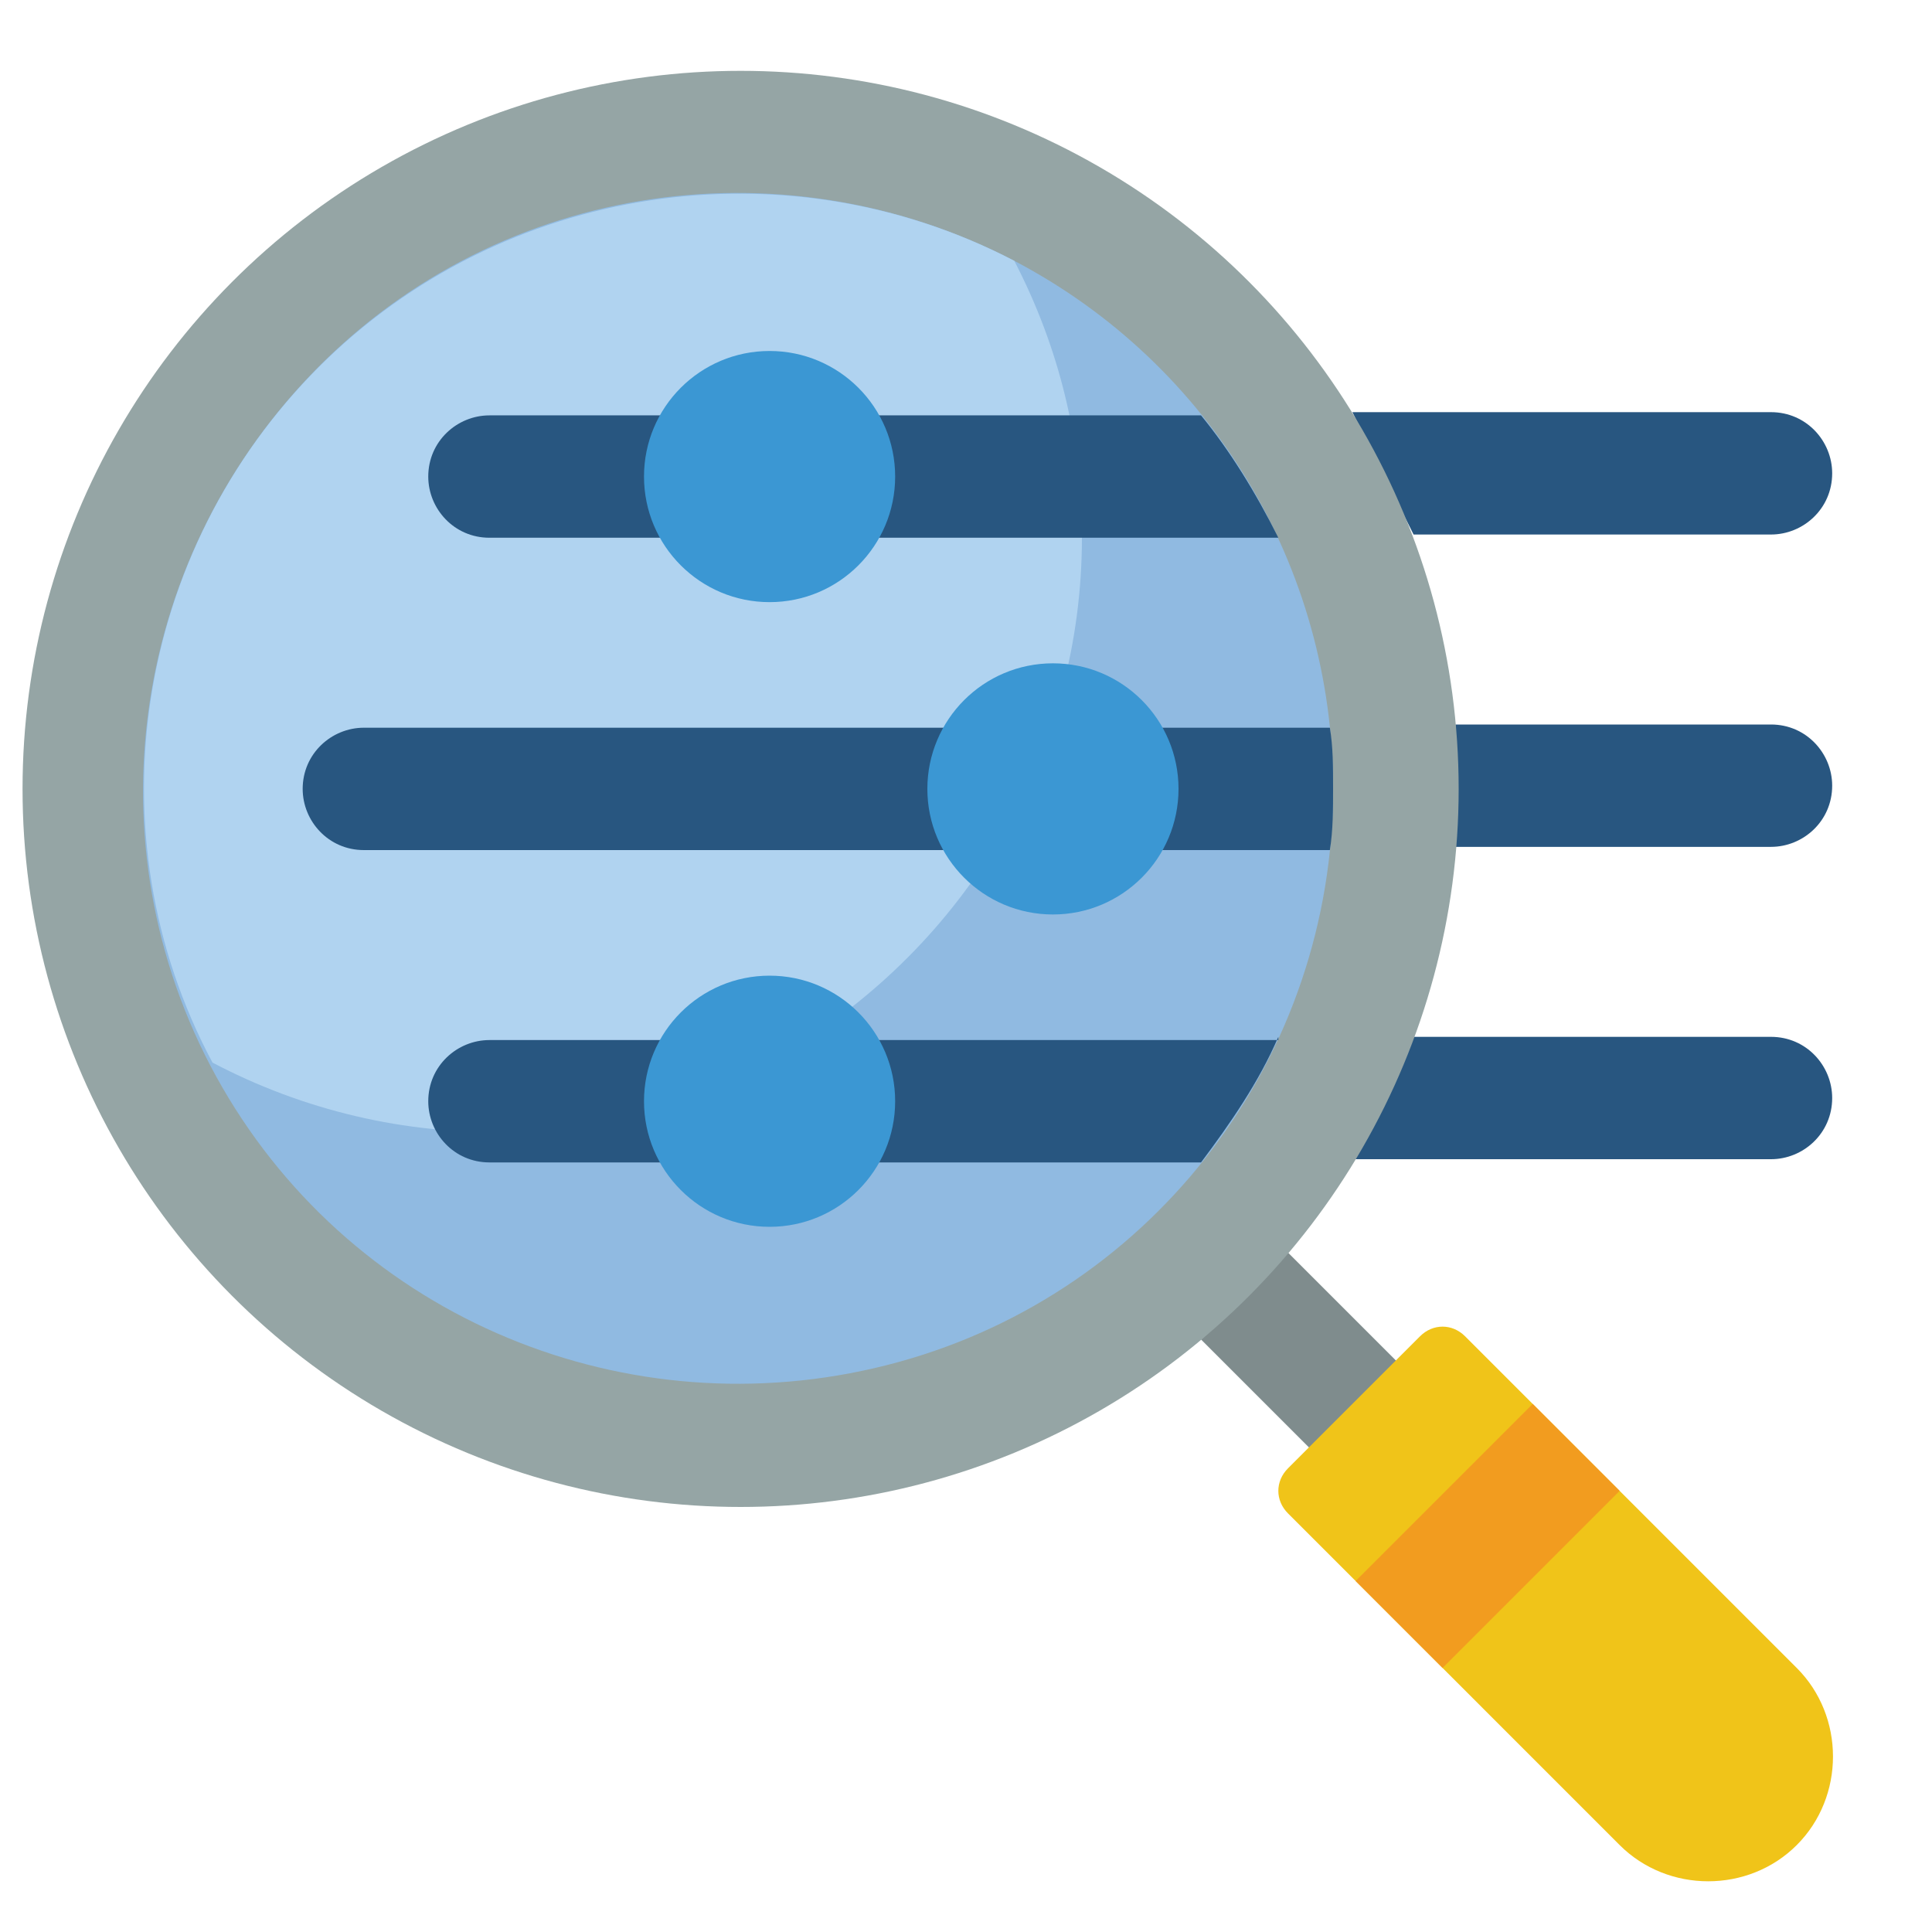
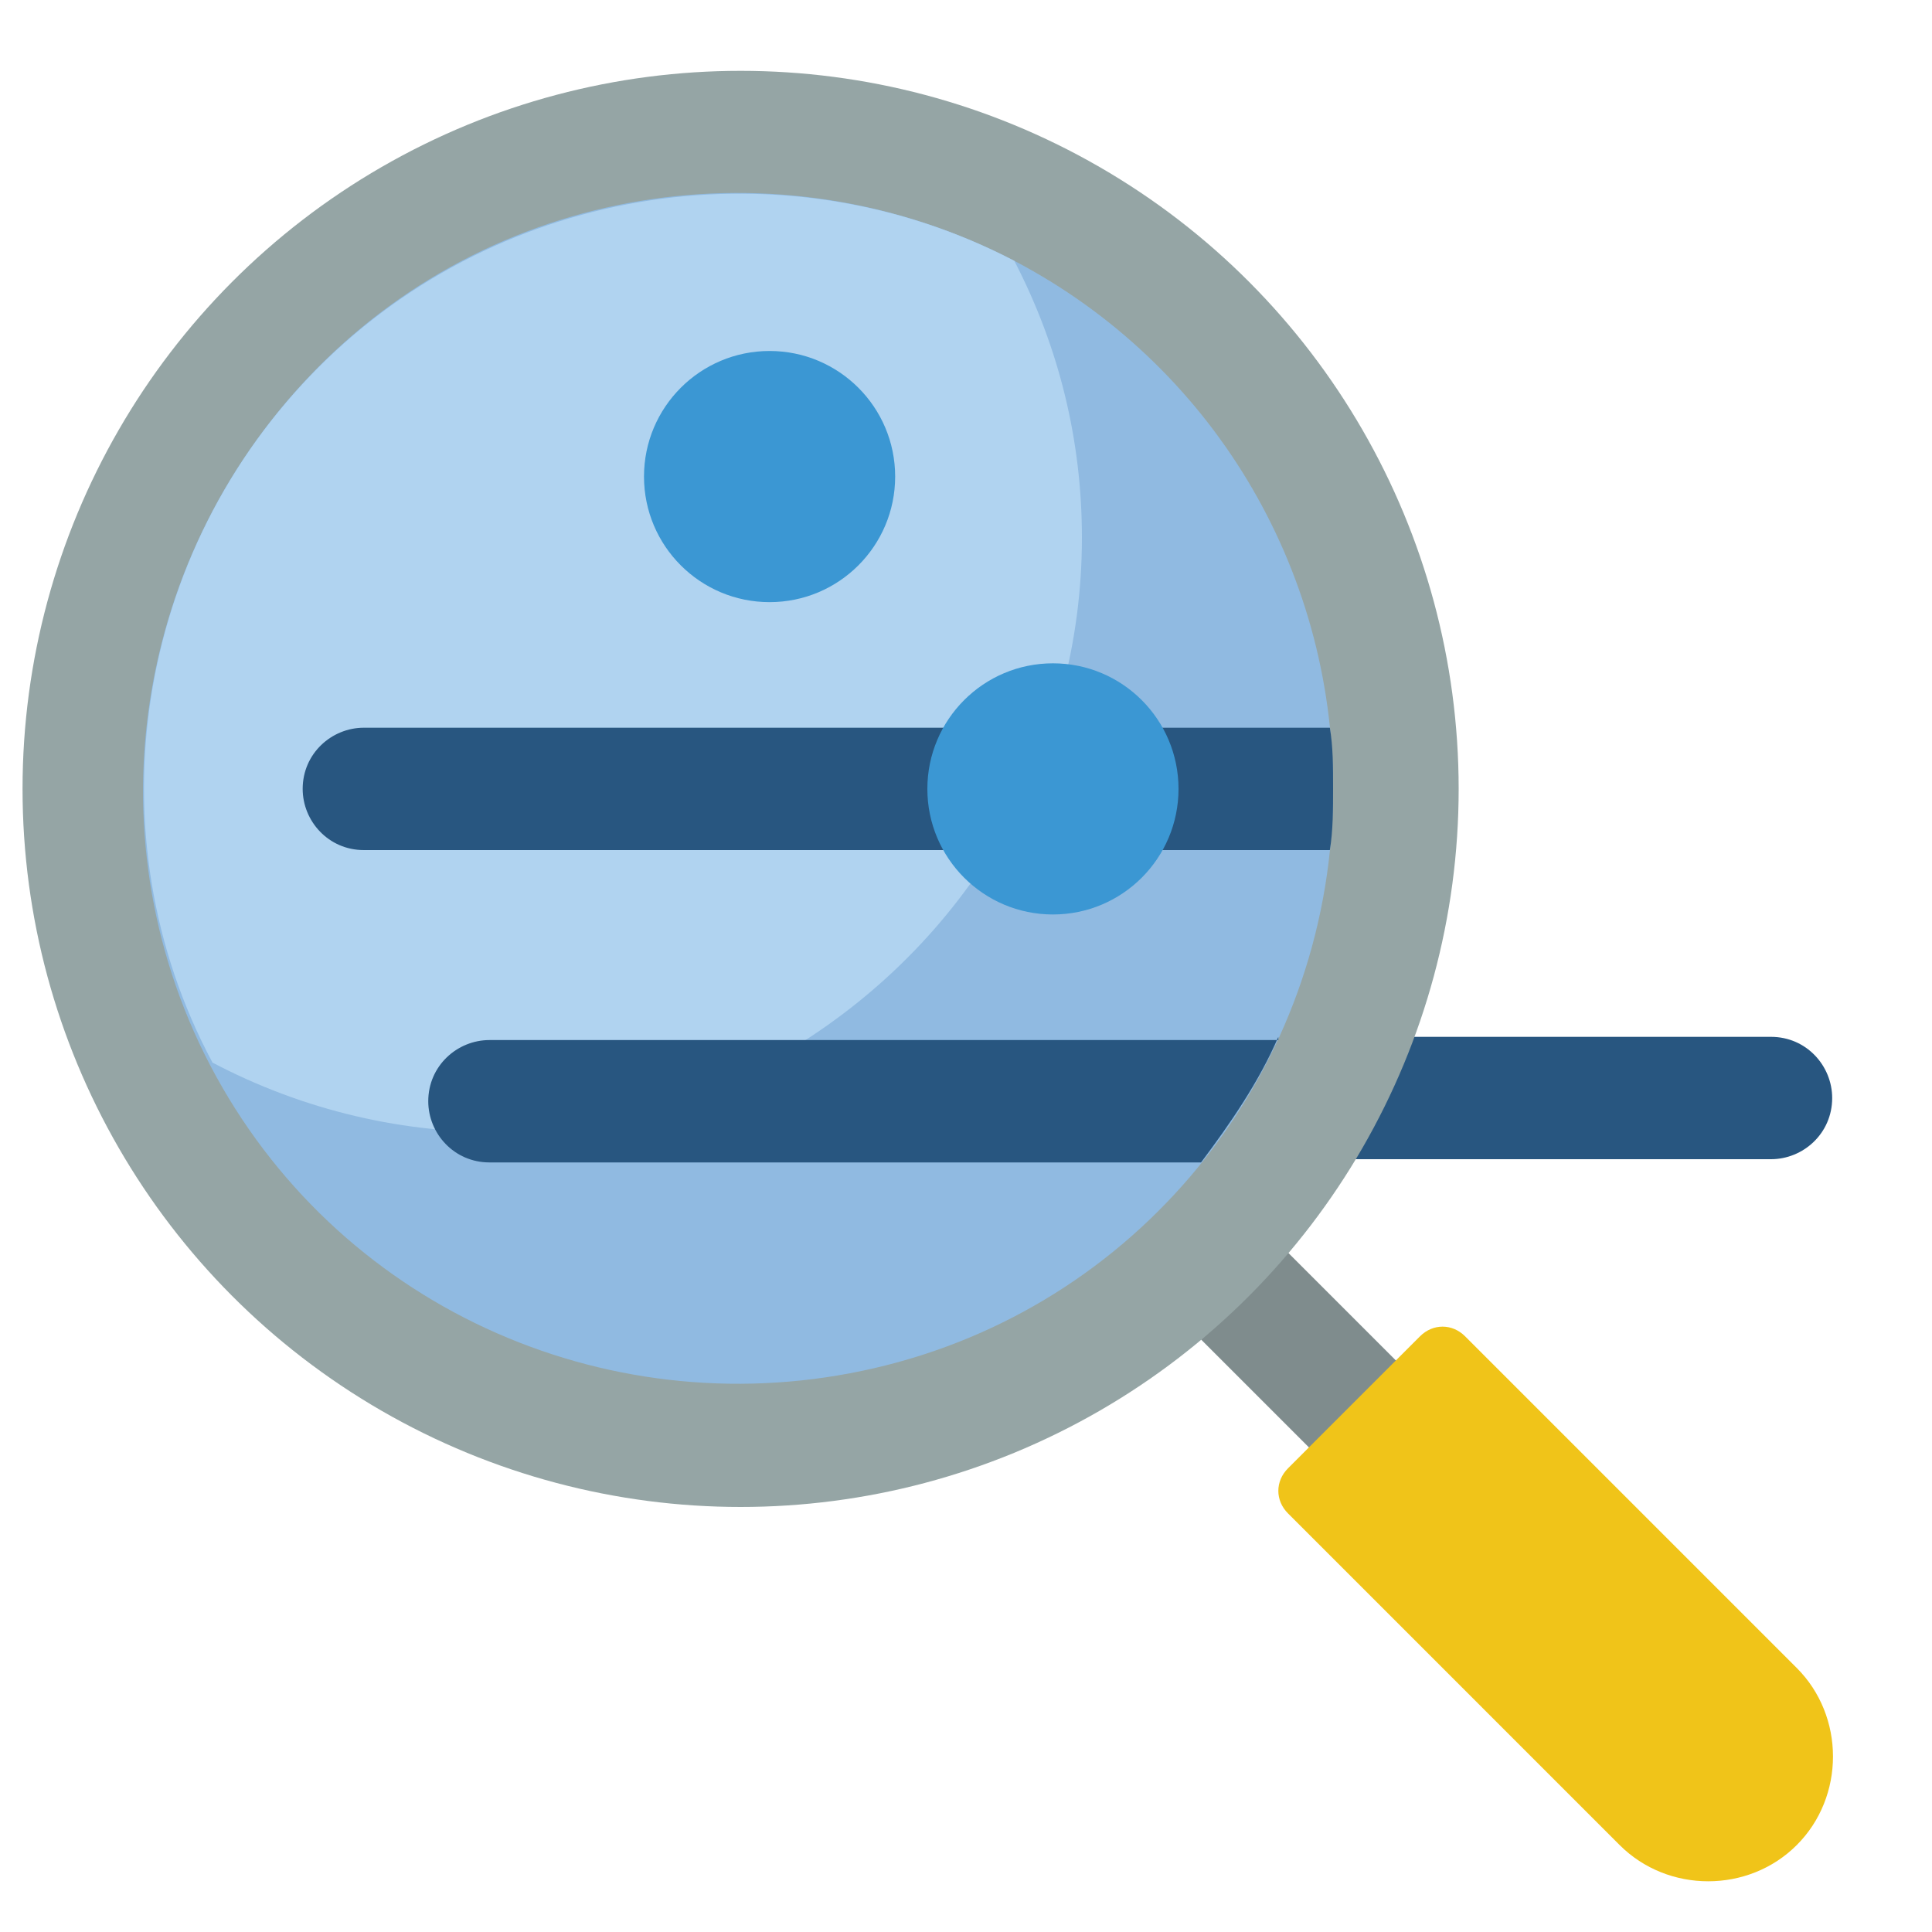
<svg xmlns="http://www.w3.org/2000/svg" version="1.1" id="Layer_1" x="0px" y="0px" width="60px" height="60px" viewBox="0 0 60 60" style="enable-background:new 0 0 60 60;" xml:space="preserve">
  <style type="text/css">
	.st0{fill-rule:evenodd;clip-rule:evenodd;fill:#285680;}
	.st1{fill-rule:evenodd;clip-rule:evenodd;fill:#7F8C8D;}
	.st2{fill-rule:evenodd;clip-rule:evenodd;fill:#95A5A5;}
	.st3{fill-rule:evenodd;clip-rule:evenodd;fill:#90BAE1;}
	.st4{fill-rule:evenodd;clip-rule:evenodd;fill:#B0D3F0;}
	.st5{fill-rule:evenodd;clip-rule:evenodd;fill:#F0C419;}
	.st6{fill-rule:evenodd;clip-rule:evenodd;fill:#F29C1F;}
	.st7{fill-rule:evenodd;clip-rule:evenodd;fill:#3B97D3;}
</style>
  <g id="Page-1">
    <g id="_x30_07---Search-Filters">
      <g>
-         <path id="Path" class="st0" d="M45.2,22.5H55c1.1,0,1.9,0.9,1.9,1.9c0,1.1-0.9,1.9-1.9,1.9h-9.8V22.5z" />
-         <path id="Path_00000088109102818644829030000000307713318712945548_" class="st0" d="M42,12.8h13c1.1,0,1.9,0.9,1.9,1.9     c0,1.1-0.9,1.9-1.9,1.9H43.9L42,12.8z" />
        <path id="Path_00000096750298625737096860000010816224167418300037_" class="st0" d="M43.9,32.2H55c1.1,0,1.9,0.9,1.9,1.9     c0,1.1-0.9,1.9-1.9,1.9H42L43.9,32.2z" />
      </g>
      <path id="Rectangle" class="st1" d="M37.3,41.6l2.7-2.7l3.4,3.4l-2.7,2.7L37.3,41.6z" />
      <circle id="Oval" class="st2" cx="23" cy="24.5" r="22.3" />
      <path id="Path_00000151540911092827363900000016055283280812436667_" class="st3" d="M41.4,24.5c0,8.3-5.5,15.6-13.5,17.8    c-8,2.2-16.5-1.1-20.8-8.2C2.8,27,3.8,17.9,9.5,11.8s14.7-7.5,22-3.7C37.6,11.3,41.4,17.6,41.4,24.5z" />
      <path id="Path_00000182508403188737922510000002050908946074638990_" class="st4" d="M33.6,16.7c0,6.5-3.4,12.4-8.9,15.8    S12.3,36,6.6,33c-3.8-7.1-2.4-15.9,3.3-21.6s14.5-7,21.6-3.3C32.9,10.8,33.6,13.7,33.6,16.7z" />
      <path id="Path_00000168823004128140648010000009283991516401194919_" class="st5" d="M40,45.6l4.1-4.1c0.4-0.4,1-0.4,1.4,0    l10.3,10.3c1.5,1.5,1.5,4,0,5.5c-1.5,1.5-4,1.5-5.5,0L40,47C39.6,46.6,39.6,46,40,45.6z" />
-       <path id="Rectangle_00000150067992798406037640000006023456345968003497_" class="st6" d="M42.1,49.1l5.5-5.5l2.7,2.7l-5.5,5.5    L42.1,49.1z" />
      <path id="Path_00000174572747179897124060000001911505330098548397_" class="st0" d="M41.4,24.5c0,0.6,0,1.3-0.1,1.9h-30    c-1.1,0-1.9-0.9-1.9-1.9c0-1.1,0.9-1.9,1.9-1.9h30C41.4,23.2,41.4,23.8,41.4,24.5z" />
-       <path id="Path_00000176002186339376638690000016389381445813053851_" class="st0" d="M39.7,16.7H15.2c-1.1,0-1.9-0.9-1.9-1.9    c0-1.1,0.9-1.9,1.9-1.9h22.1C38.2,14,39,15.3,39.7,16.7z" />
      <path id="Path_00000137846450038519993190000018159298240436121250_" class="st0" d="M39.7,32.2c-0.6,1.4-1.5,2.7-2.4,3.9H15.2    c-1.1,0-1.9-0.9-1.9-1.9c0-1.1,0.9-1.9,1.9-1.9H39.7z" />
      <circle id="Oval_00000017507832801461710150000014993821795259450555_" class="st7" cx="23.9" cy="14.8" r="3.9" />
      <circle id="Oval_00000091014591839109624140000005374314722032357557_" class="st7" cx="32.7" cy="24.5" r="3.9" />
-       <circle id="Oval_00000002383400328907318550000000726703457144135061_" class="st7" cx="23.9" cy="34.2" r="3.9" />
    </g>
  </g>
</svg>